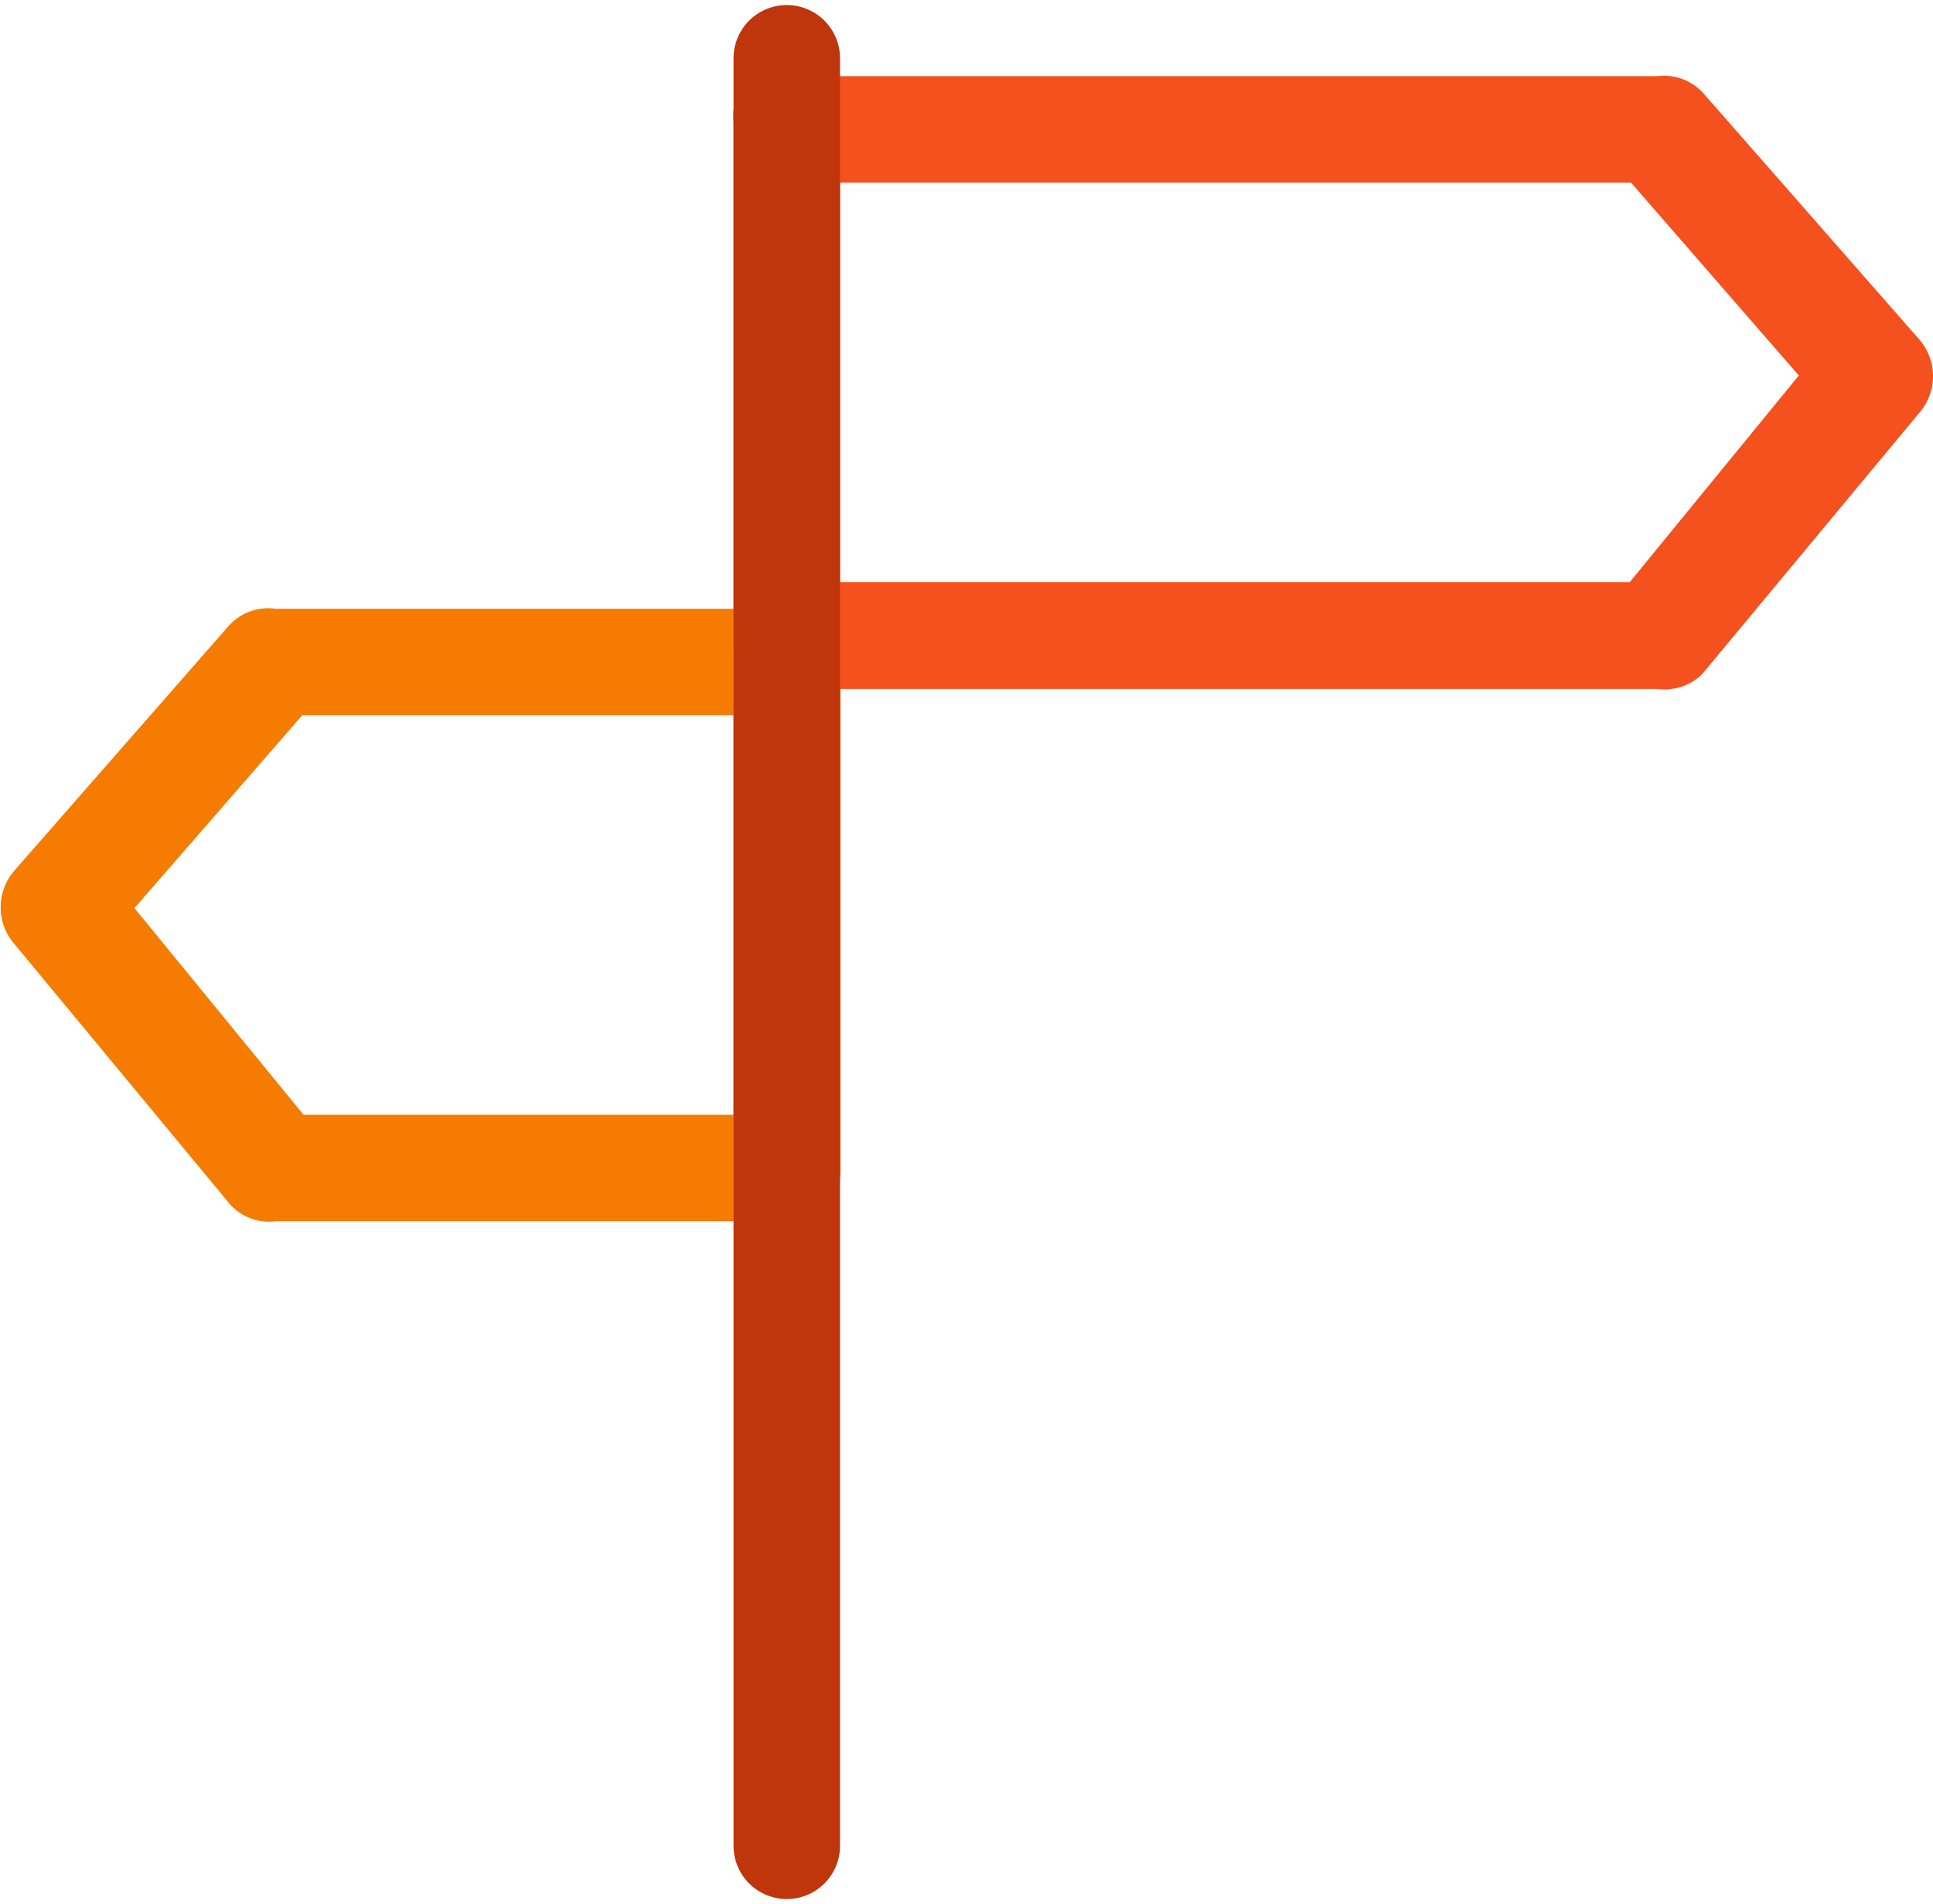
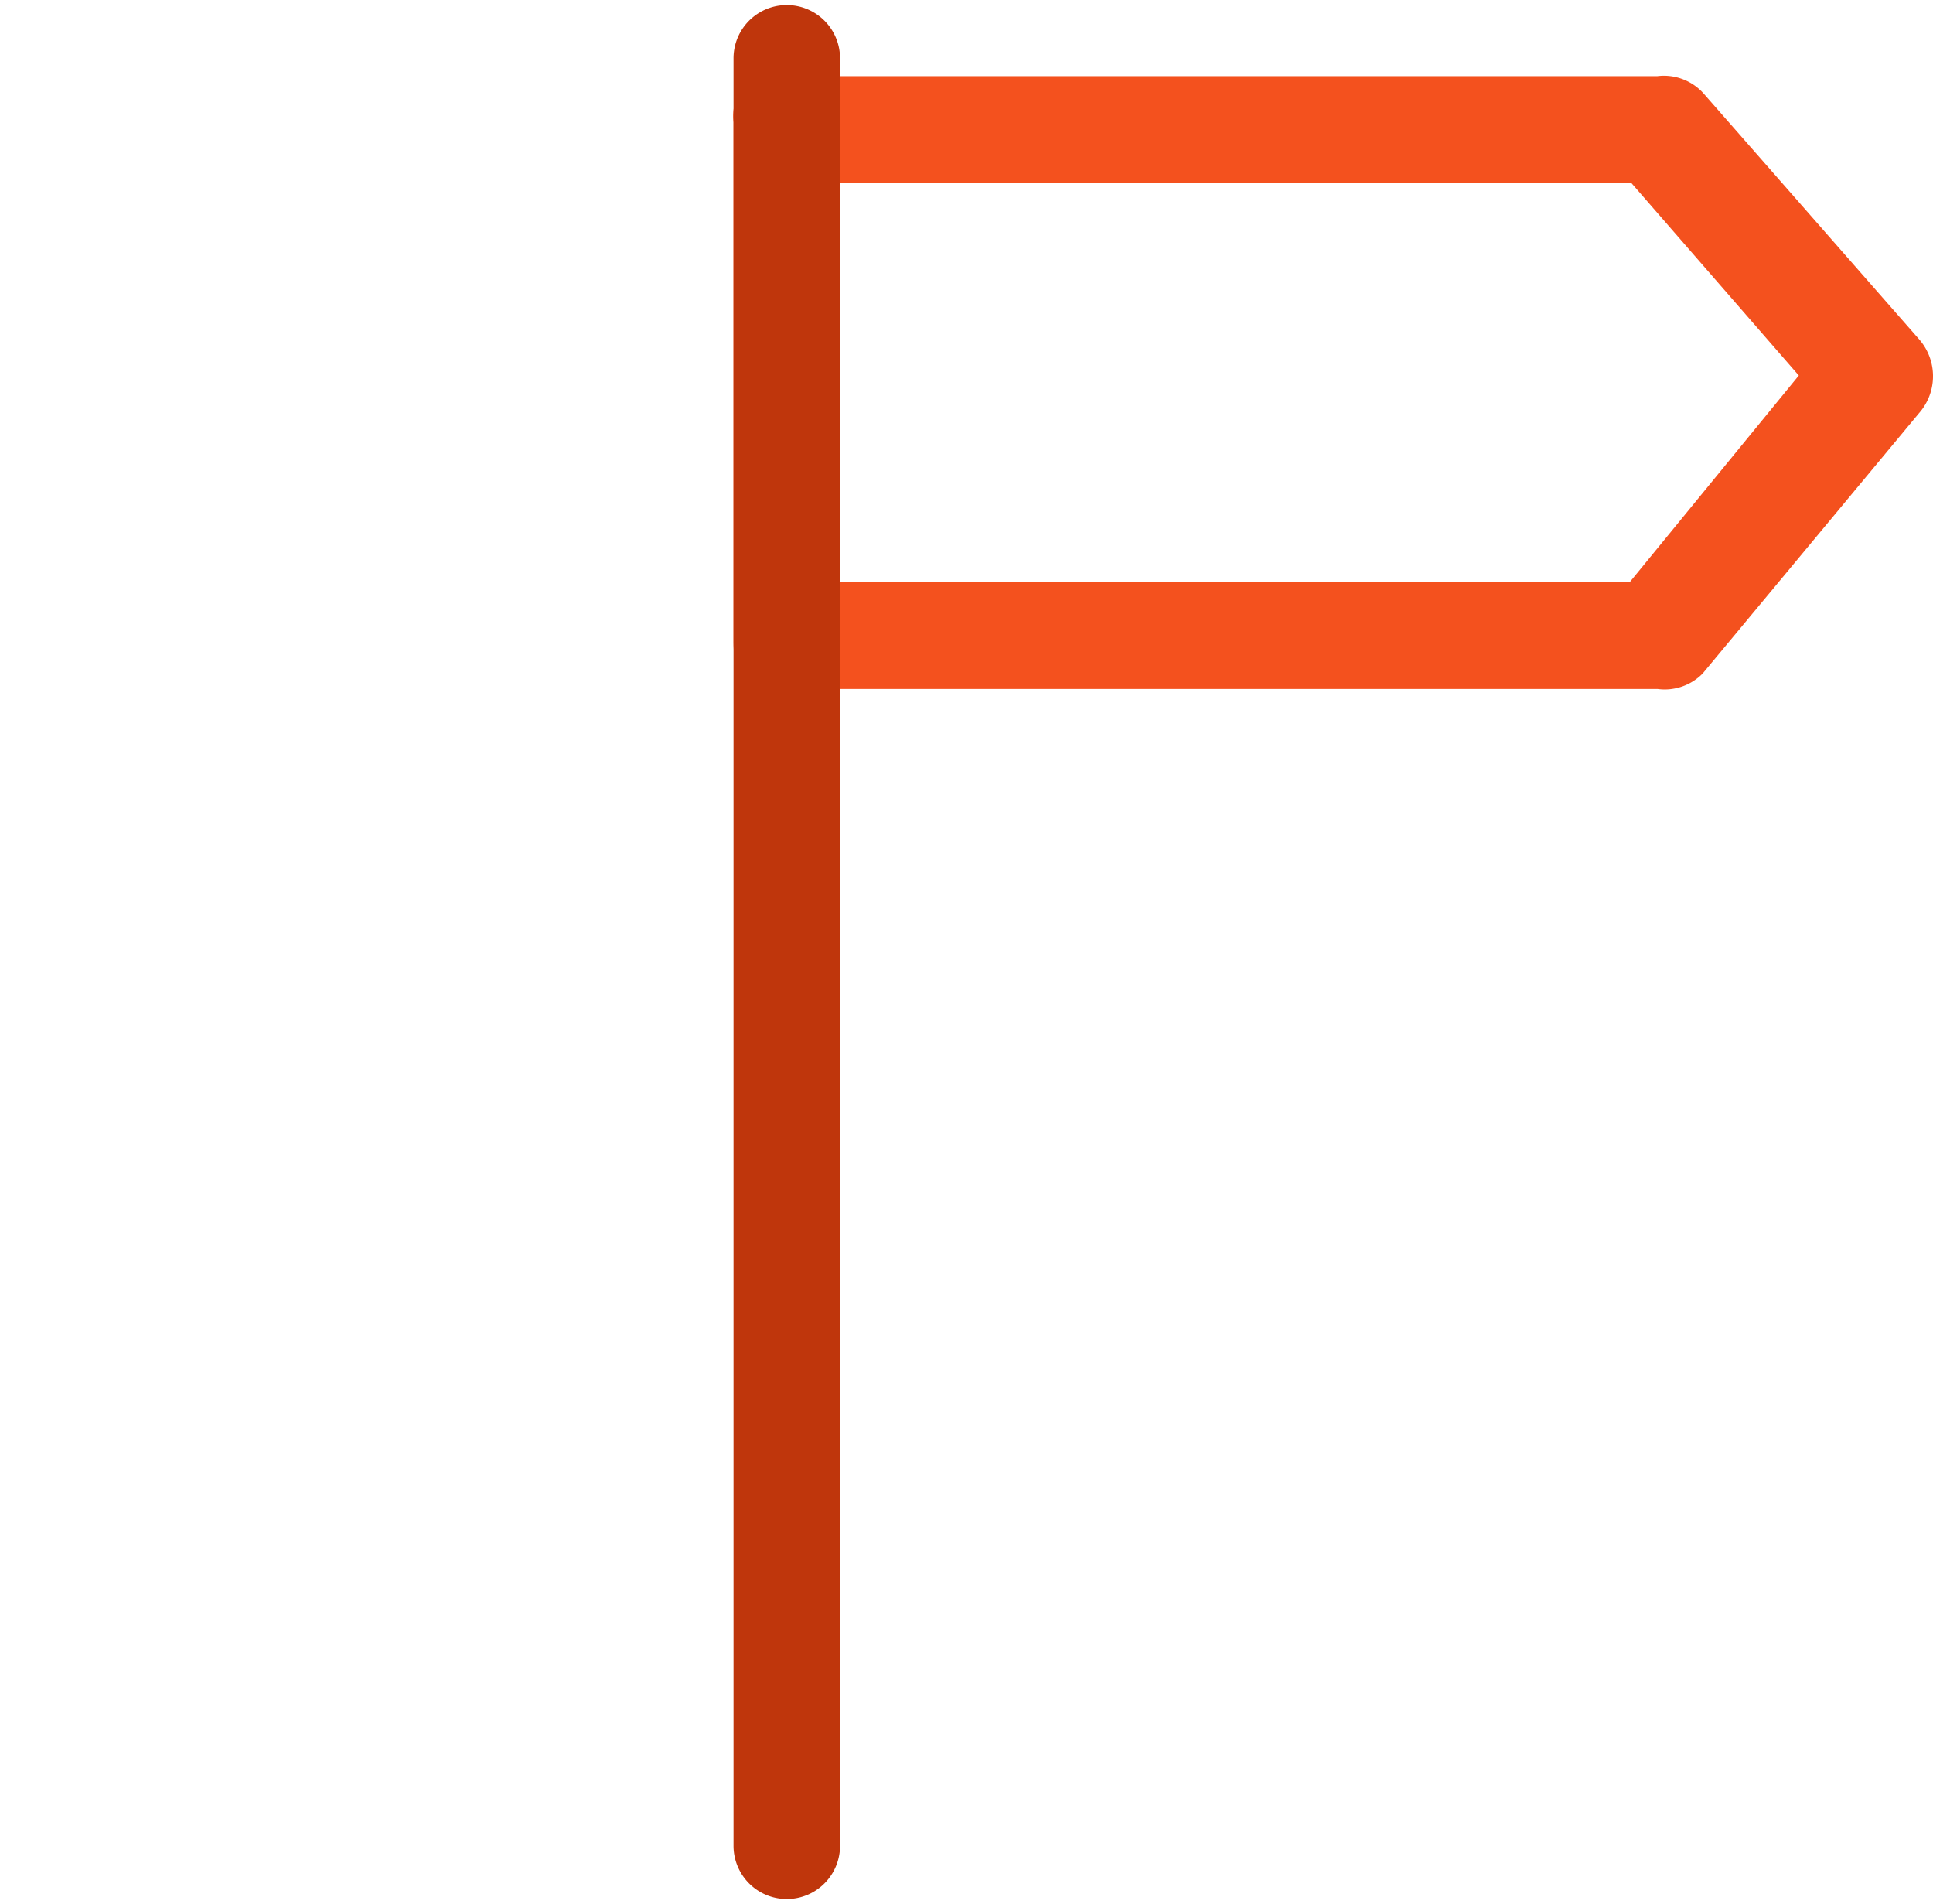
<svg xmlns="http://www.w3.org/2000/svg" id="Layer_1" data-name="Layer 1" viewBox="0 0 72.6 71.51">
  <defs>
    <style>.cls-1{fill:#f57c00;}.cls-2{fill:#f4511e;}.cls-3{fill:#bf360c;}</style>
  </defs>
  <title>step-1</title>
-   <path class="cls-1" d="M298.81,171H315v15H298.85l-6.35-7.76,6.3-7.24h0Zm17.81-4H297.81a2,2,0,0,0-1.77.64L288,176.82a2.1,2.1,0,0,0,0,2.78l8.12,9.8a2,2,0,0,0,1.7.6h18.8c1.21,0,2.4-.64,2.4-1.85V168.68a2.09,2.09,0,0,0-2.3-1.95Z" transform="translate(-287.45 -144.14)" />
  <path class="cls-2" d="M348.71,151H319v15h29.66l6.35-7.76Zm-32.13-4h33.11a2,2,0,0,1,1.77.68l8.06,9.19a2.1,2.1,0,0,1,0,2.79l-8.12,9.77a2,2,0,0,1-1.7.58H316.6c-1.21,0-1.6-.59-1.6-1.8V148.73a1.78,1.78,0,0,1,1.9-2Z" transform="translate(-287.45 -144.14)" />
  <path class="cls-3" d="M315,146.33a2,2,0,1,1,4,0v67.12a2,2,0,1,1-4,0V146.33Z" transform="translate(-287.45 -144.14)" />
</svg>